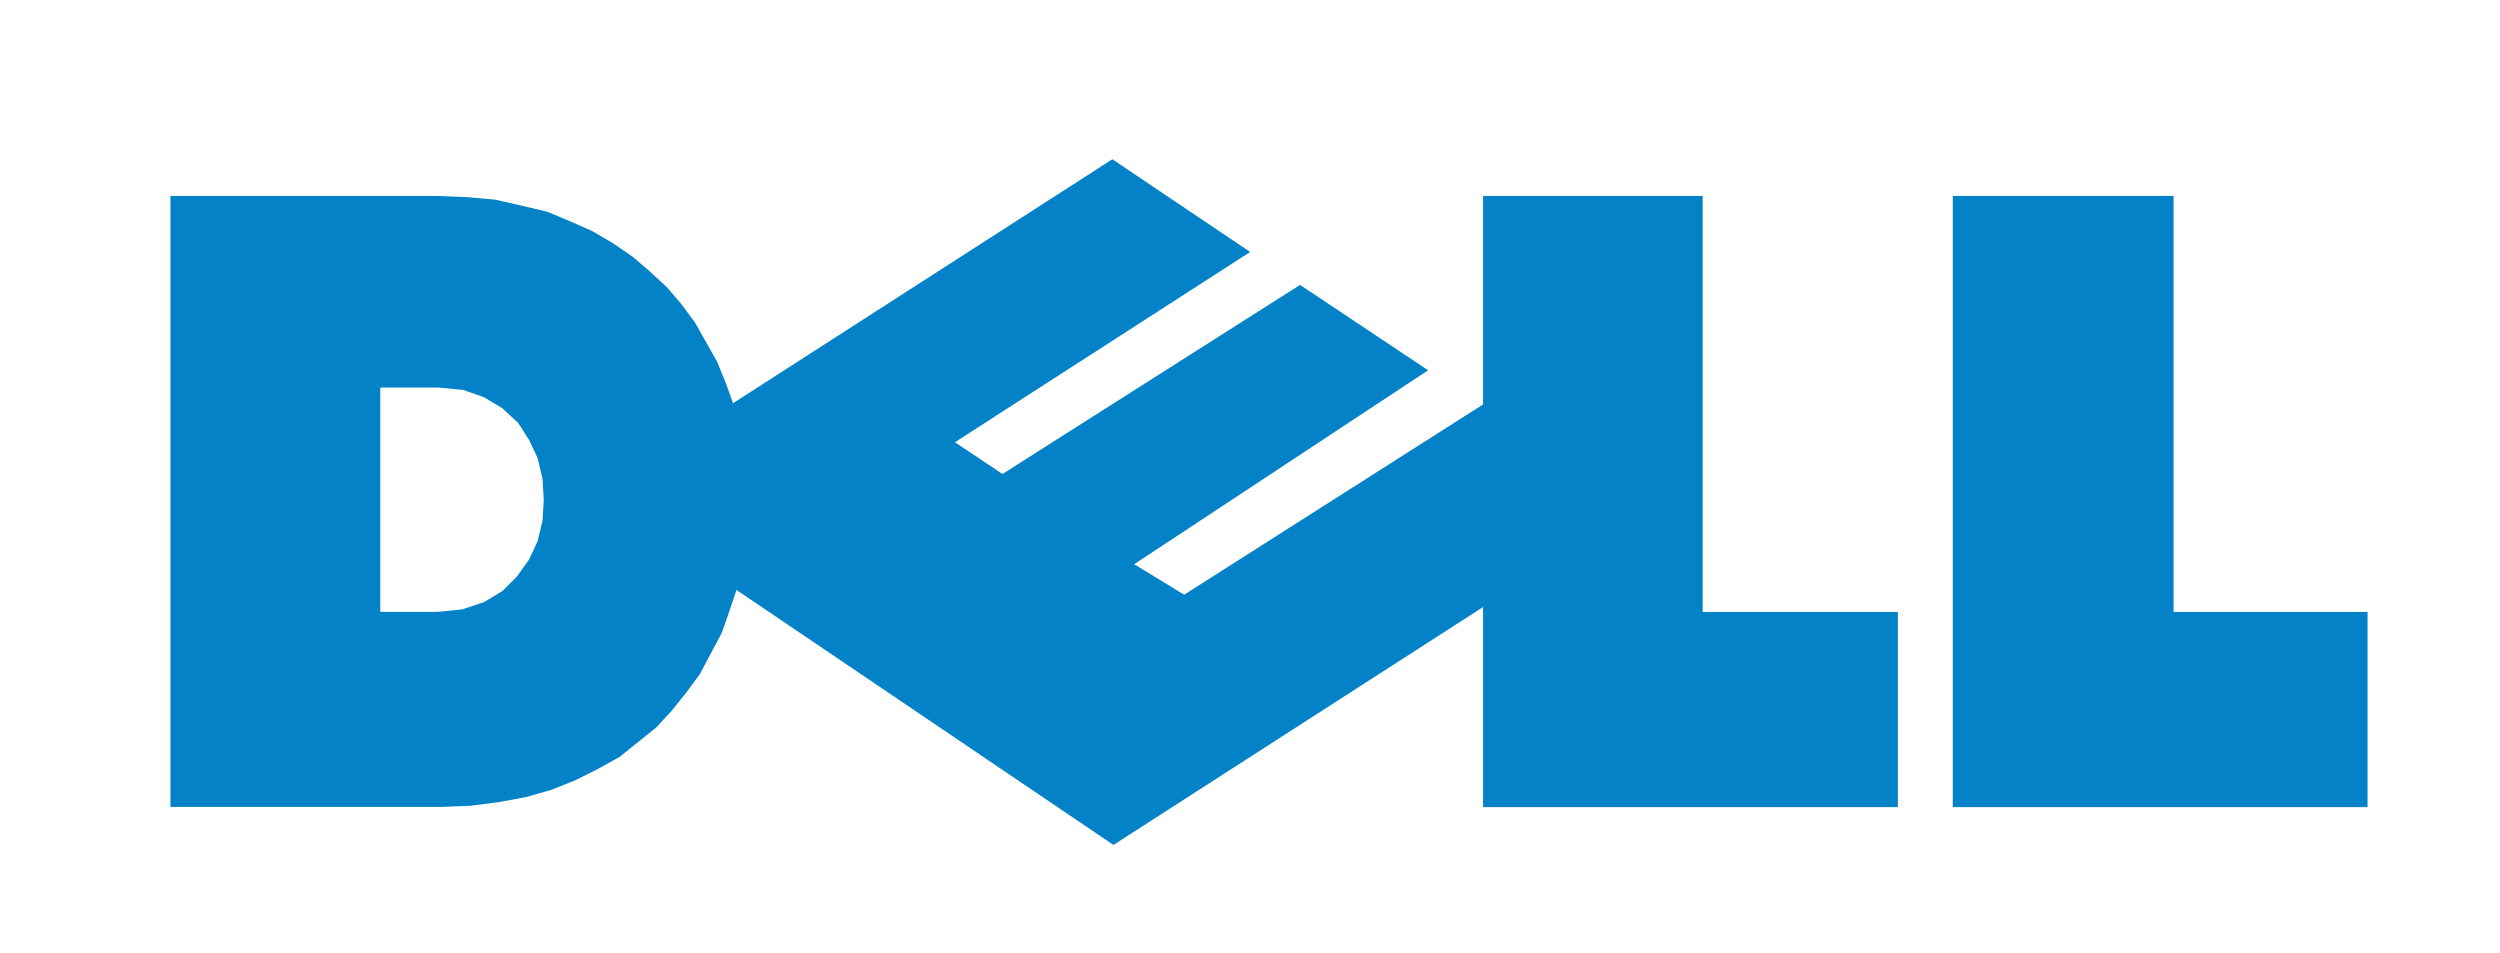
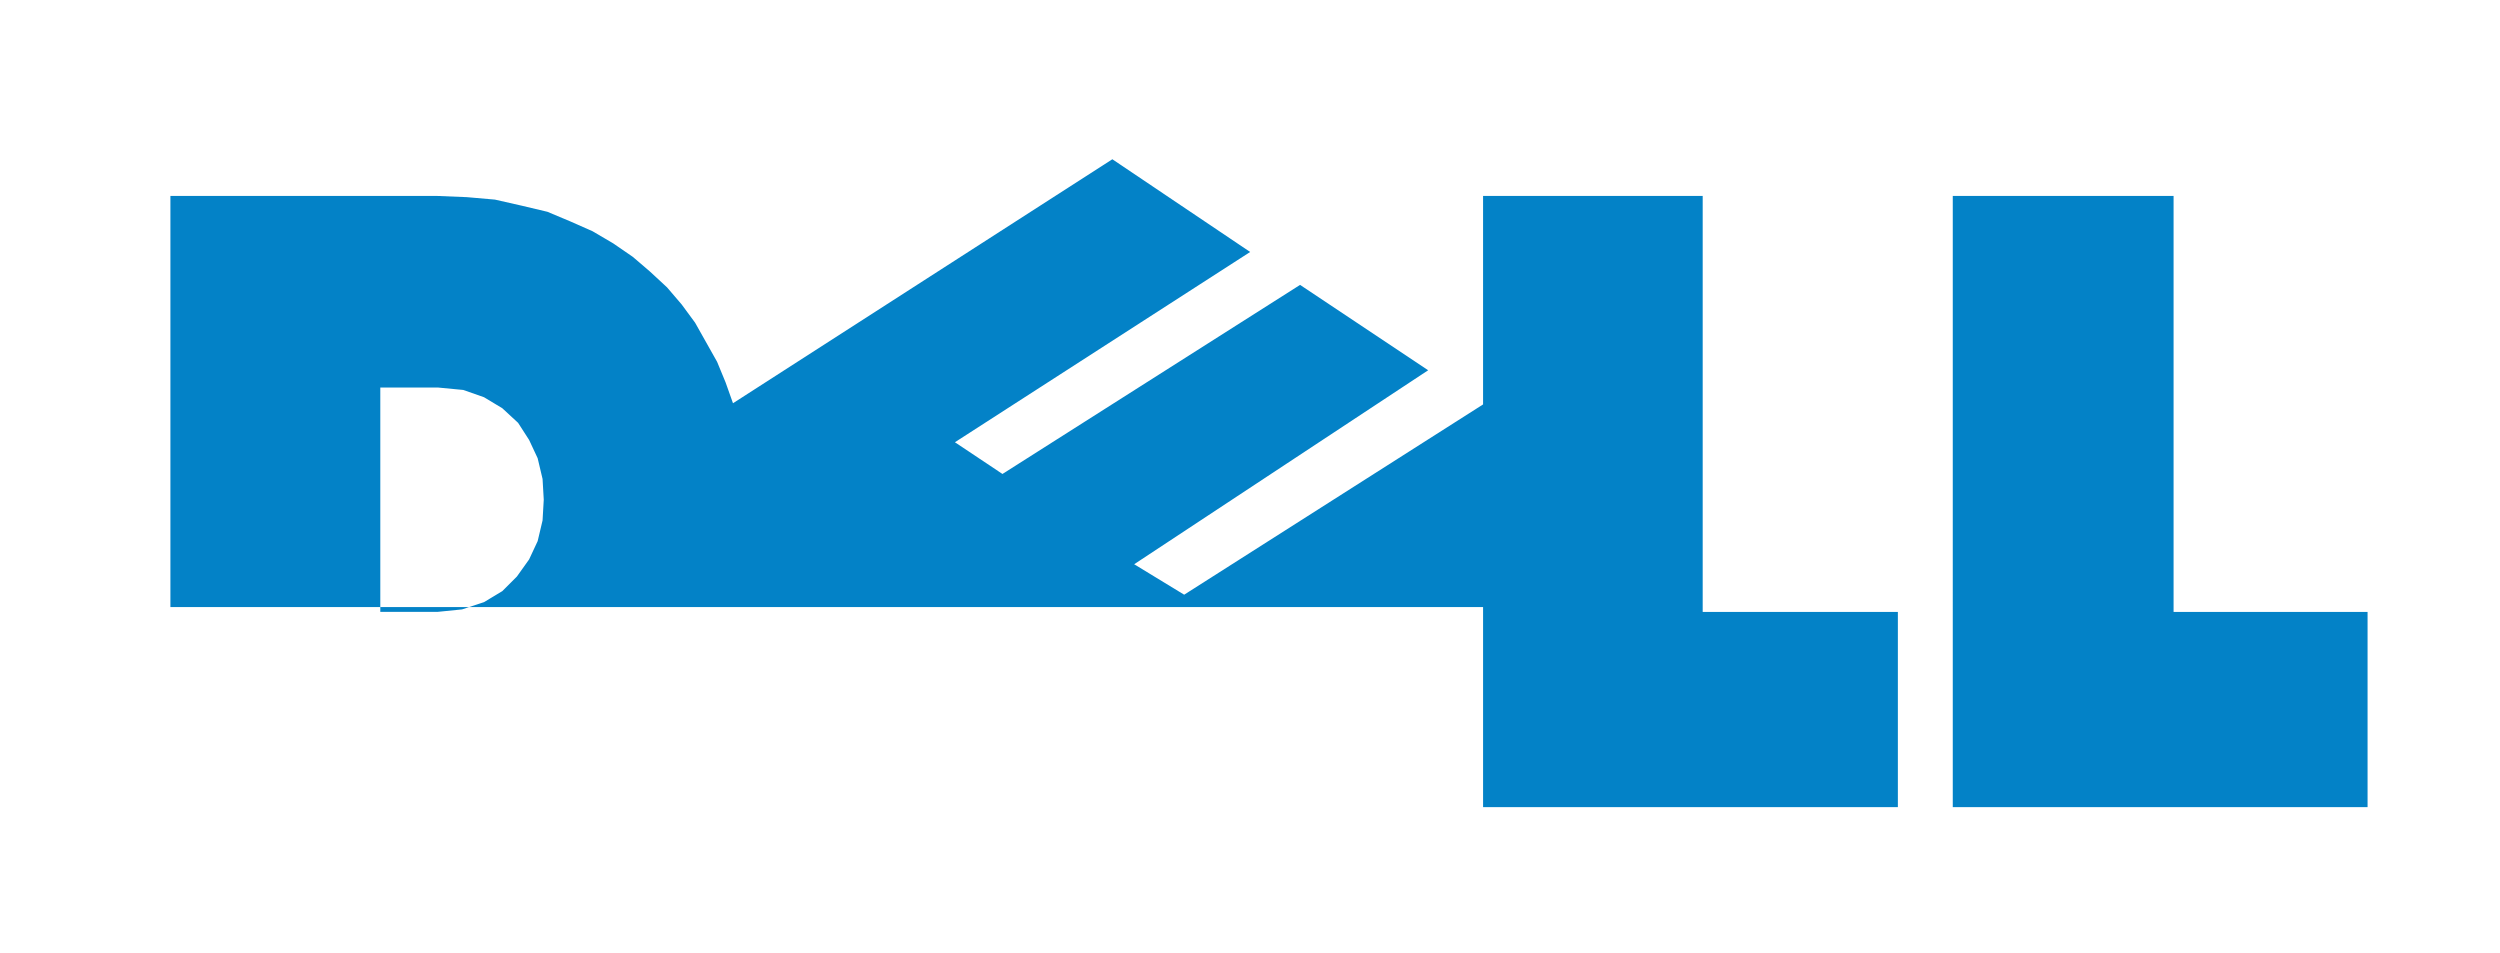
<svg xmlns="http://www.w3.org/2000/svg" viewBox="0 0 3160 1204" version="1.1" id="Layer_1">
  <defs>
    <style>
      .st0 {
        fill: #0382c7;
        fill-rule: evenodd;
      }
    </style>
  </defs>
-   <path d="M215.4,247.7h337.7l37,1.5,35.5,3.1,33.9,7.7,32.4,7.7,29.3,12.3,27.8,12.3,26.2,15.4,24.7,17,21.6,18.5,21.6,20,18.5,21.6,17,23.1,13.9,24.7,13.9,24.7,10.8,26.2,9.3,26.2,479.5-308.4,174.2,117.2-373.2,240.5,60.1,40.1,376.2-239,161.9,107.9-371.6,245.2,63.2,38.5,377.8-240.5V247.7h277.6v525.8h246.7v246.7h-524.3v-252.9l-467.2,300.7-476.5-322.3-9.3,27.8-9.2,26.2-13.9,26.2-13.9,26.2-17,23.1-18.5,23.1-20,21.6-23.1,18.5-23.1,18.5-27.8,15.4-27.8,13.9-30.8,12.3-32.4,9.2-33.9,6.2-35.5,4.6-38.5,1.5H215.4V247.7ZM480.7,489.8h72.5l32.4,3.1,26.2,9.2,23.1,13.9,20,18.5,13.9,21.6,10.8,23.1,6.2,26.2,1.5,26.2-1.5,26.2-6.2,26.2-10.8,23.1-15.4,21.6-18.5,18.5-23.1,13.9-27.8,9.2-30.8,3.1h-72.5v-283.8h0ZM2468.3,247.7h279.1v525.8h245.2v246.7h-524.3V247.7h0Z" class="st0" />
+   <path d="M215.4,247.7h337.7l37,1.5,35.5,3.1,33.9,7.7,32.4,7.7,29.3,12.3,27.8,12.3,26.2,15.4,24.7,17,21.6,18.5,21.6,20,18.5,21.6,17,23.1,13.9,24.7,13.9,24.7,10.8,26.2,9.3,26.2,479.5-308.4,174.2,117.2-373.2,240.5,60.1,40.1,376.2-239,161.9,107.9-371.6,245.2,63.2,38.5,377.8-240.5V247.7h277.6v525.8h246.7v246.7h-524.3v-252.9H215.4V247.7ZM480.7,489.8h72.5l32.4,3.1,26.2,9.2,23.1,13.9,20,18.5,13.9,21.6,10.8,23.1,6.2,26.2,1.5,26.2-1.5,26.2-6.2,26.2-10.8,23.1-15.4,21.6-18.5,18.5-23.1,13.9-27.8,9.2-30.8,3.1h-72.5v-283.8h0ZM2468.3,247.7h279.1v525.8h245.2v246.7h-524.3V247.7h0Z" class="st0" />
</svg>